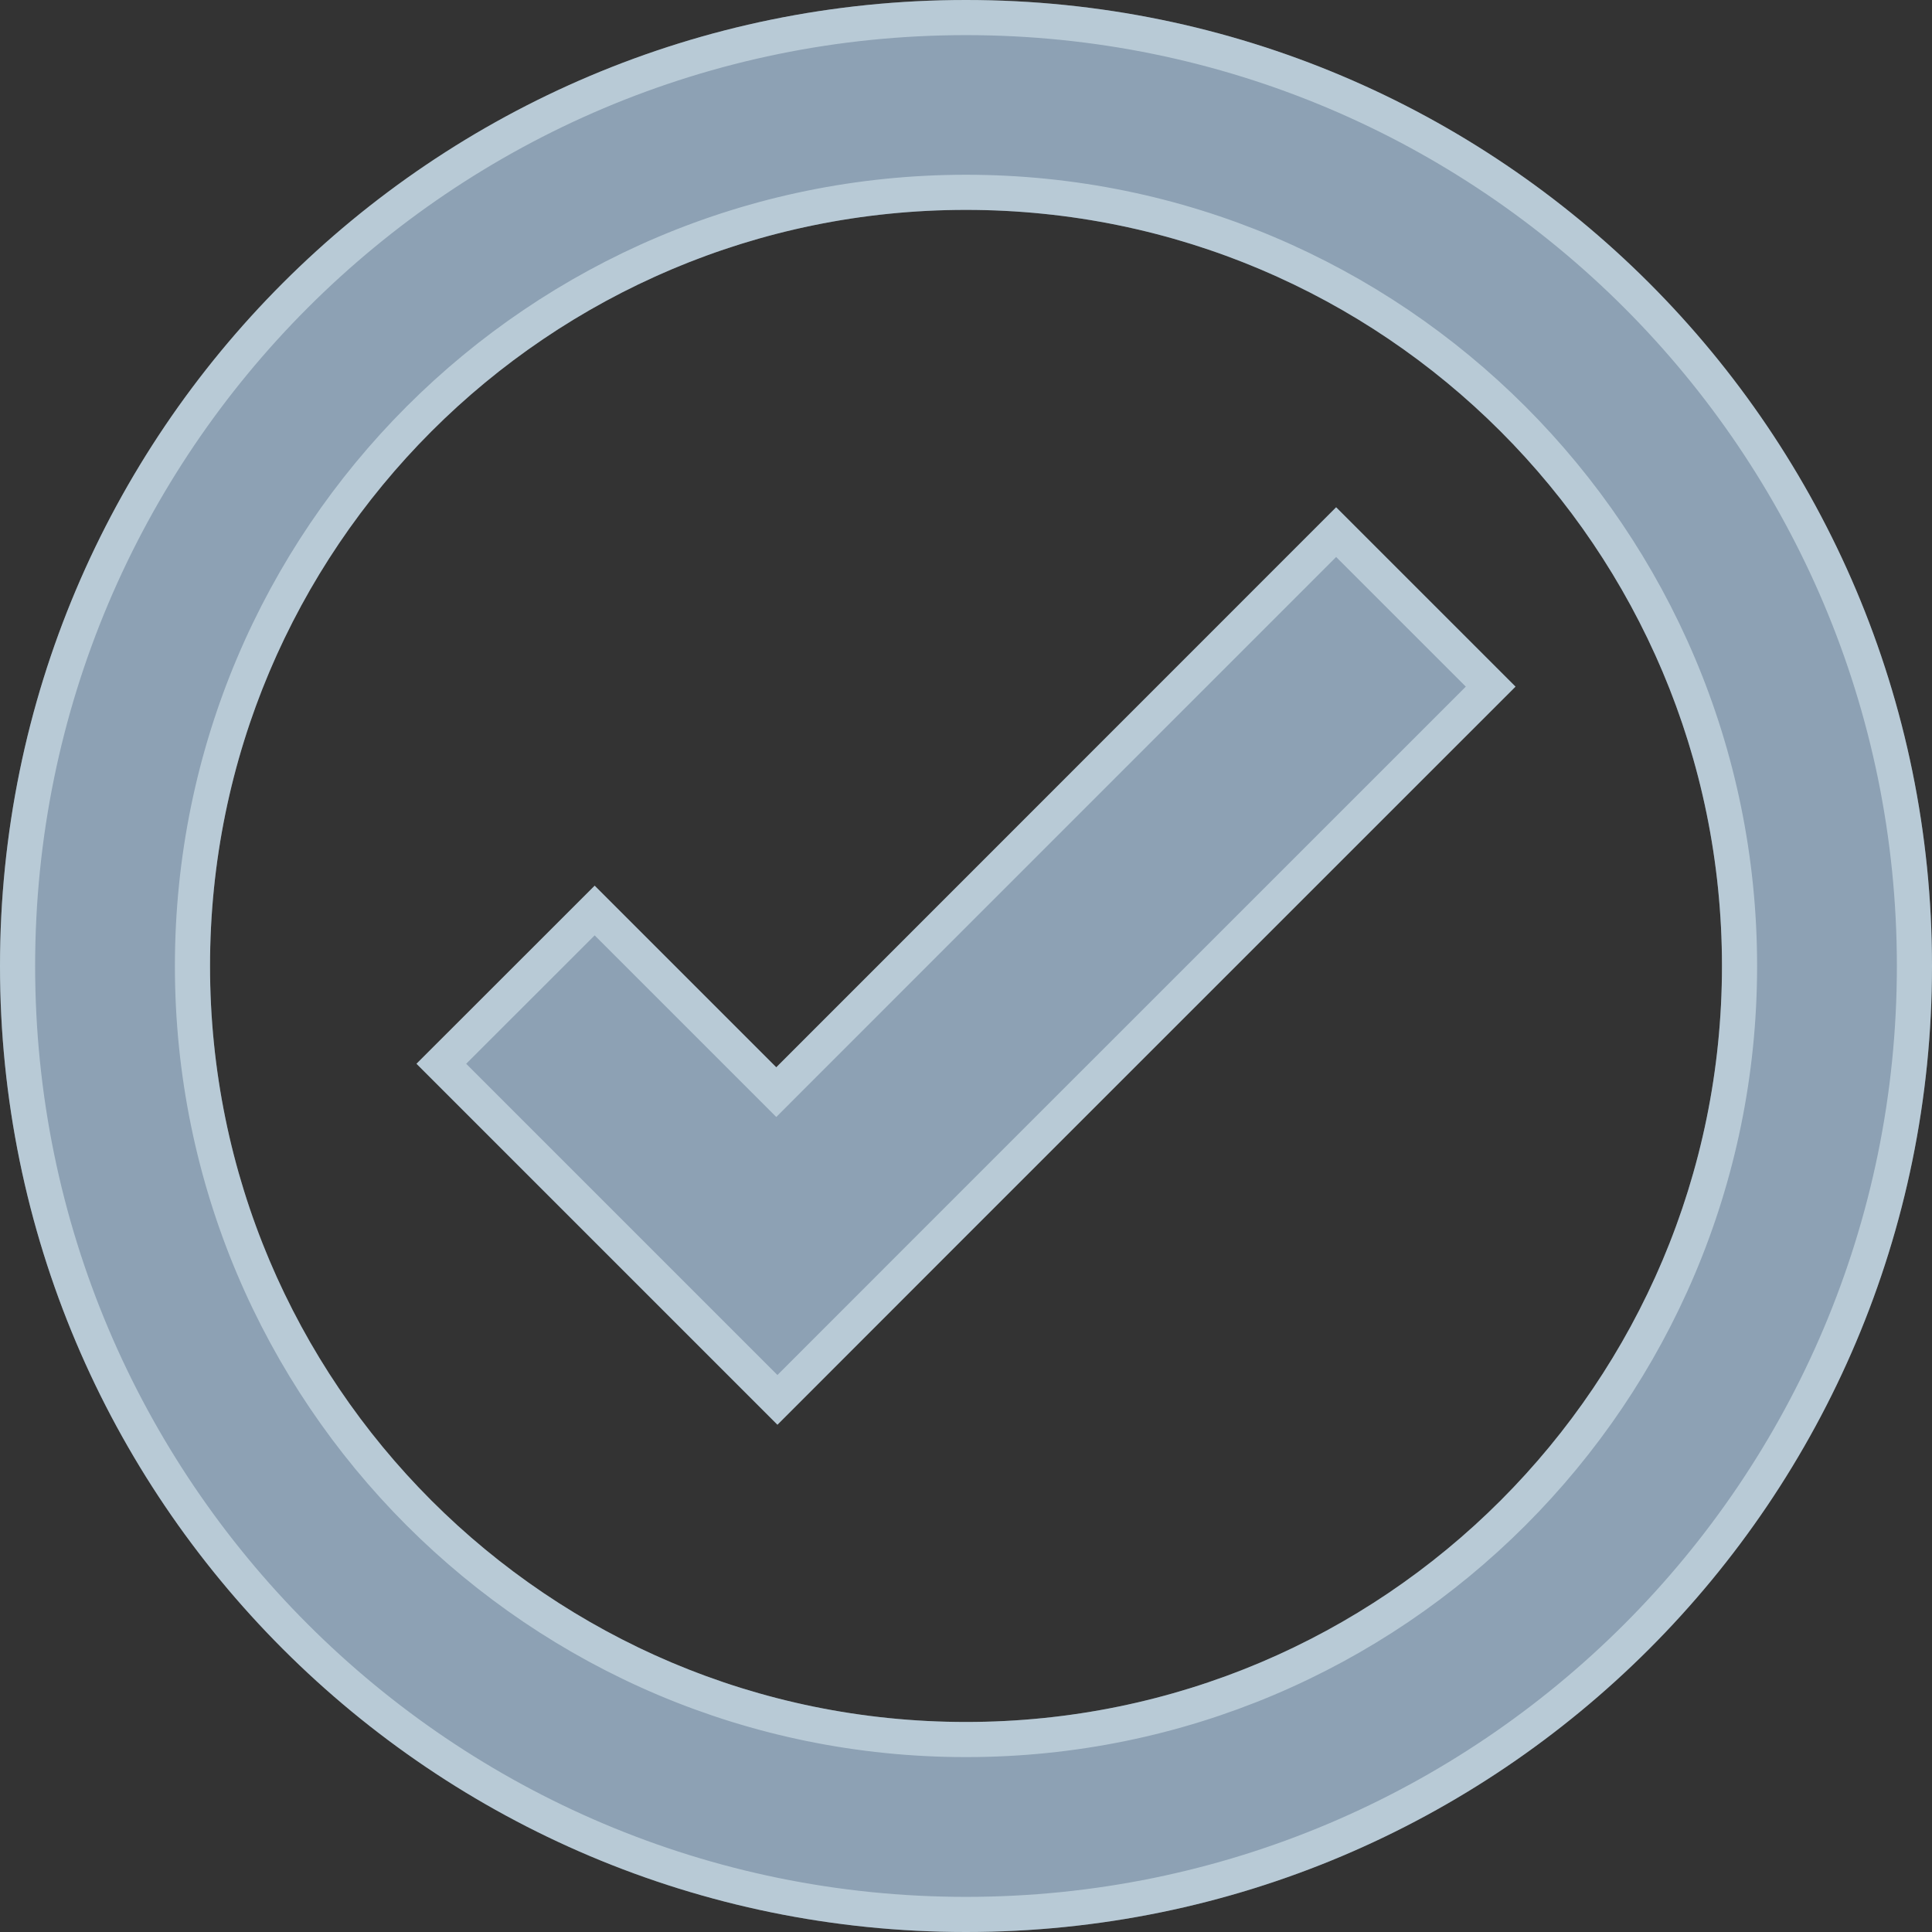
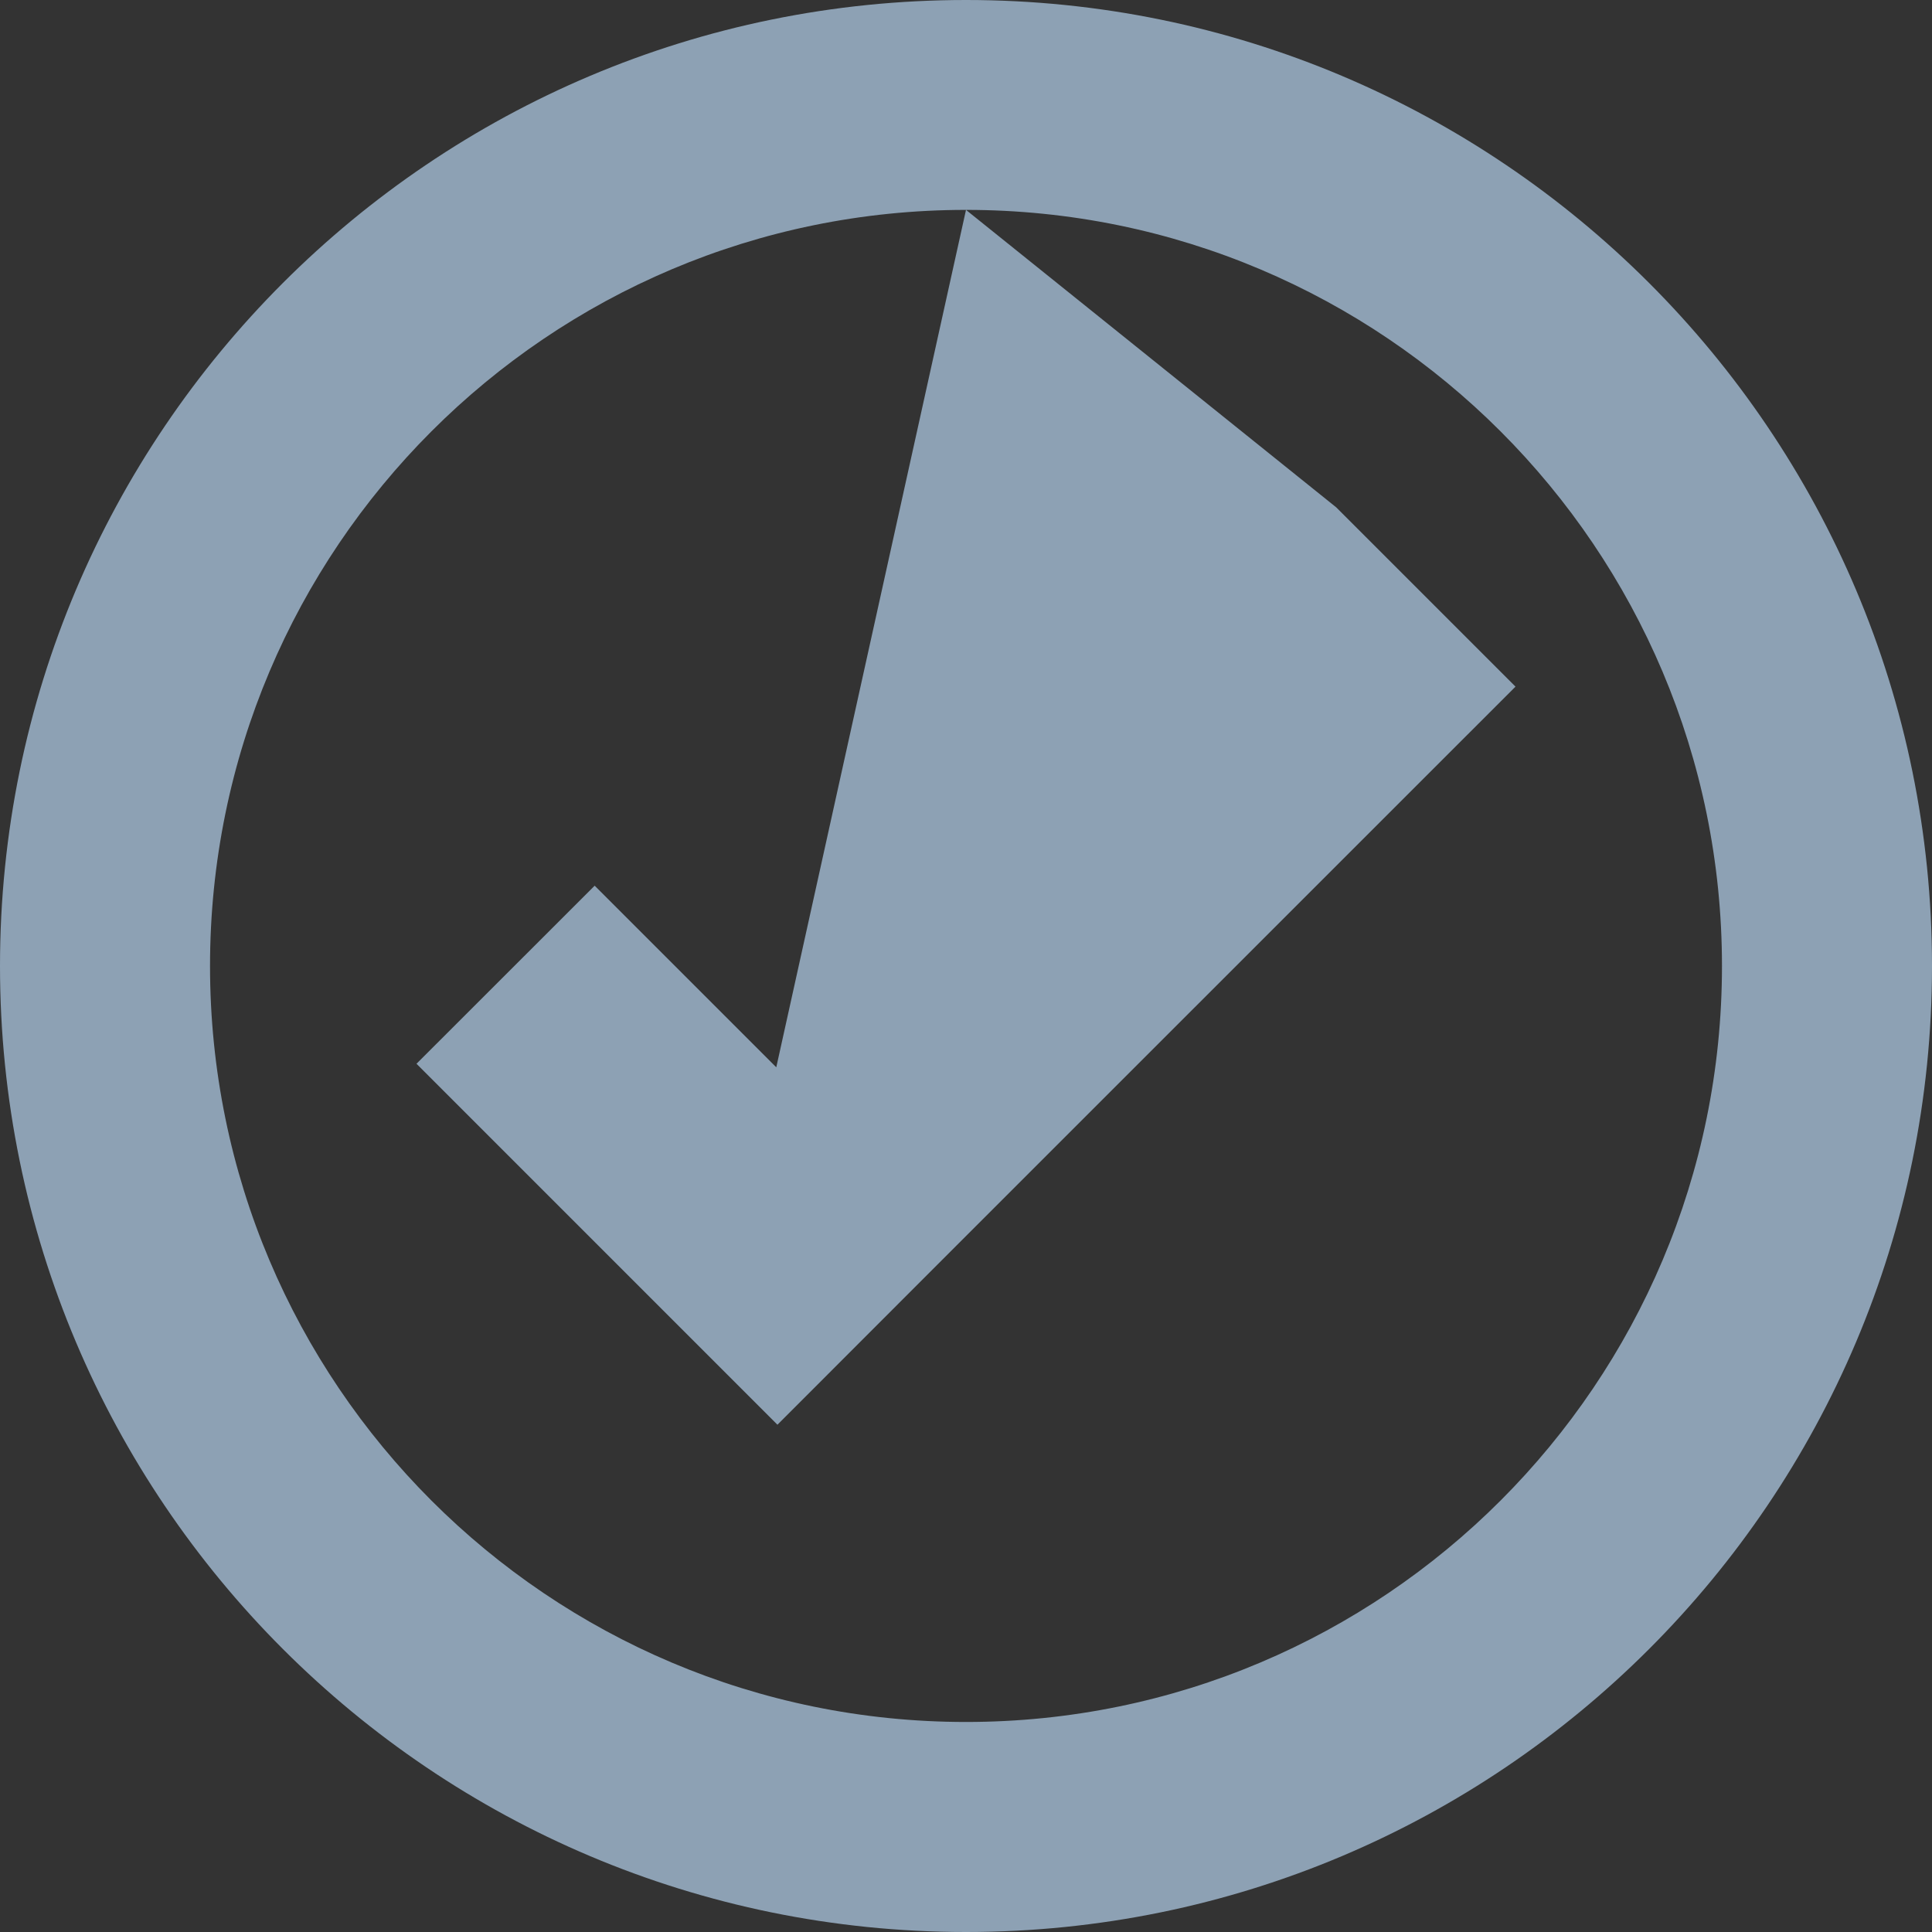
<svg xmlns="http://www.w3.org/2000/svg" width="55" height="55" viewBox="0 0 55 55" fill="none">
  <rect x="0" y="0" width="55" height="55" fill="#333333" stroke="none" />
-   <path d="M27.5 0C12.312 0 0 12.312 0 27.5C0 42.688 12.312 55 27.5 55C42.688 55 55 42.688 55 27.5C55 12.312 42.688 0 27.5 0ZM27.5 5.975C39.388 5.975 49.021 15.615 49.021 27.5C49.021 39.385 39.388 49.021 27.5 49.021C15.612 49.021 5.979 39.385 5.979 27.5C5.979 15.615 15.612 5.975 27.5 5.975ZM38.037 14.441L22.099 30.384L16.929 25.214L11.857 30.283L17.026 35.453L22.132 40.559L27.201 35.486L43.143 19.547L38.037 14.441Z" fill="#8DA1B4" />
-   <path d="M22.132 39.851L17.38 35.099L12.564 30.283L16.929 25.921L21.745 30.737L22.099 31.091L22.452 30.737L38.037 15.149L42.436 19.547L26.848 35.133L26.848 35.133L22.132 39.851ZM0.5 27.5C0.5 12.588 12.588 0.5 27.5 0.5C42.412 0.5 54.5 12.588 54.5 27.5C54.5 42.412 42.412 54.5 27.5 54.5C12.588 54.5 0.5 42.412 0.5 27.5ZM49.521 27.5C49.521 15.339 39.664 5.475 27.5 5.475C15.336 5.475 5.479 15.339 5.479 27.5C5.479 39.661 15.336 49.521 27.5 49.521C39.664 49.521 49.521 39.661 49.521 27.5Z" stroke="#EEFDFF" stroke-opacity="0.45" />
+   <path d="M27.5 0C12.312 0 0 12.312 0 27.5C0 42.688 12.312 55 27.5 55C42.688 55 55 42.688 55 27.5C55 12.312 42.688 0 27.5 0ZM27.5 5.975C39.388 5.975 49.021 15.615 49.021 27.5C49.021 39.385 39.388 49.021 27.5 49.021C15.612 49.021 5.979 39.385 5.979 27.5C5.979 15.615 15.612 5.975 27.5 5.975ZL22.099 30.384L16.929 25.214L11.857 30.283L17.026 35.453L22.132 40.559L27.201 35.486L43.143 19.547L38.037 14.441Z" fill="#8DA1B4" />
</svg>